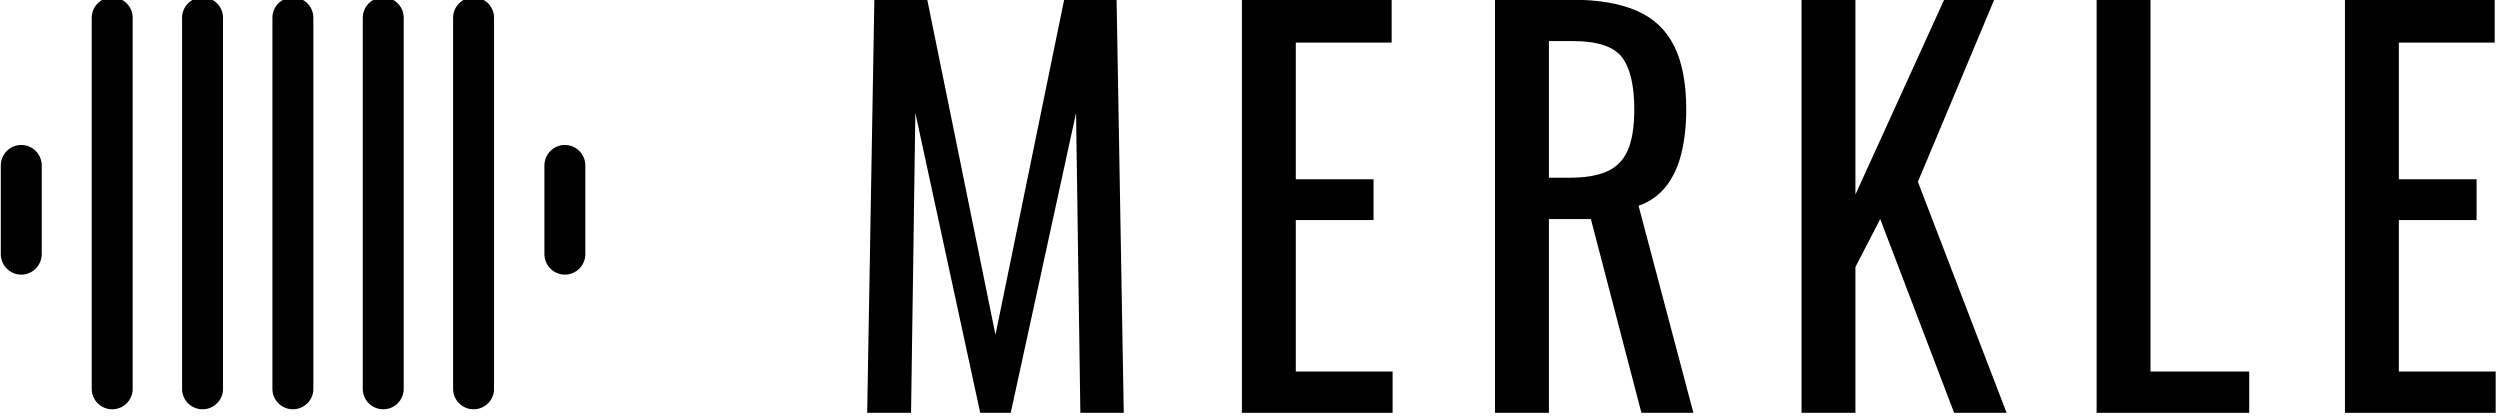
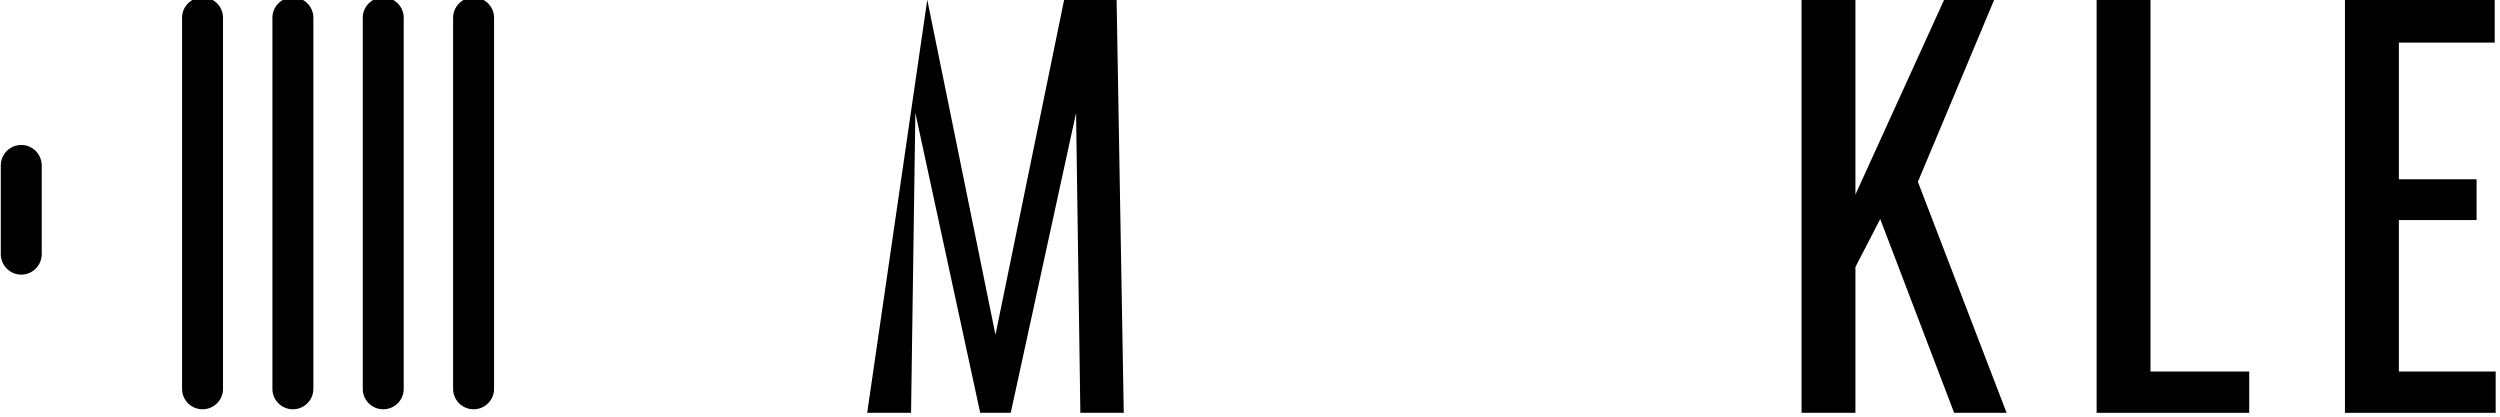
<svg xmlns="http://www.w3.org/2000/svg" height="100%" style="fill-rule:evenodd;clip-rule:evenodd;stroke-linejoin:round;stroke-miterlimit:2;" version="1.1" viewBox="0 0 594 99" width="100%">
  <g transform="matrix(1,0,0,1,-503.335,-351.836)">
    <g transform="matrix(0.447,0,0,0.478,509.939,68.544)">
-       <path d="M446.174,797.867L449.976,592.543L478.113,592.543L514.362,759.084L550.864,592.543L578.747,592.543L582.55,797.867L559.482,797.867L557.201,648.817L522.473,797.867L506.25,797.867L471.776,648.817L469.494,797.867L446.174,797.867Z" style="fill-rule:nonzero;" />
-       <path d="M645.352,797.867L645.352,592.543L724.947,592.543L724.947,613.836L673.996,613.836L673.996,681.77L715.315,681.77L715.315,702.049L673.996,702.049L673.996,777.335L725.454,777.335L725.454,797.867L645.352,797.867Z" style="fill-rule:nonzero;" />
-       <path d="M779.892,797.867L779.892,592.543L821.21,592.543C834.899,592.543 846.221,594.36 855.178,597.993C864.134,601.626 870.767,607.456 875.076,615.484C879.386,623.511 881.54,634.03 881.54,647.043C881.54,654.985 880.695,662.21 879.005,668.716C877.315,675.222 874.612,680.714 870.894,685.192C867.176,689.671 862.275,692.924 856.191,694.952L885.342,797.867L857.712,797.867L830.843,701.542L808.536,701.542L808.536,797.867L779.892,797.867ZM808.536,681.01L819.436,681.01C827.547,681.01 834.138,679.996 839.208,677.968C844.278,675.94 847.995,672.476 850.361,667.575C852.727,662.674 853.91,655.83 853.91,647.043C853.91,635.044 851.713,626.383 847.319,621.06C842.926,615.737 834.223,613.075 821.21,613.075L808.536,613.075L808.536,681.01Z" style="fill-rule:nonzero;" />
+       <path d="M446.174,797.867L478.113,592.543L514.362,759.084L550.864,592.543L578.747,592.543L582.55,797.867L559.482,797.867L557.201,648.817L522.473,797.867L506.25,797.867L471.776,648.817L469.494,797.867L446.174,797.867Z" style="fill-rule:nonzero;" />
      <path d="M942.822,797.867L942.822,592.543L971.466,592.543L971.466,689.375L1018.62,592.543L1045.23,592.543L1004.67,683.038L1051.82,797.867L1023.94,797.867L984.647,701.542L971.466,725.37L971.466,797.867L942.822,797.867Z" style="fill-rule:nonzero;" />
      <path d="M1099.67,797.867L1099.67,592.543L1128.31,592.543L1128.31,777.335L1180.78,777.335L1180.78,797.867L1099.67,797.867Z" style="fill-rule:nonzero;" />
      <path d="M1231.67,797.867L1231.67,592.543L1311.27,592.543L1311.27,613.836L1260.32,613.836L1260.32,681.77L1301.64,681.77L1301.64,702.049L1260.32,702.049L1260.32,777.335L1311.78,777.335L1311.78,797.867L1231.67,797.867Z" style="fill-rule:nonzero;" />
    </g>
    <g transform="matrix(0.031,0,0,0.108,447.78,125.618)">
-       <path d="M2808.93,2133.59C2808.93,2108.87 2738.62,2088.79 2652.02,2088.79C2565.43,2088.79 2495.12,2108.87 2495.12,2133.59L2495.12,2950.23C2495.12,2974.96 2565.43,2995.03 2652.02,2995.03C2738.62,2995.03 2808.93,2974.96 2808.93,2950.23L2808.93,2133.59Z" />
-     </g>
+       </g>
    <g transform="matrix(0.031,0,0,0.034,426.173,315.259)">
      <path d="M2808.93,2232.77C2808.93,2153.31 2738.62,2088.79 2652.02,2088.79C2565.43,2088.79 2495.12,2153.31 2495.12,2232.77L2495.12,2851.05C2495.12,2930.52 2565.43,2995.03 2652.02,2995.03C2738.62,2995.03 2808.93,2930.52 2808.93,2851.05L2808.93,2232.77Z" />
    </g>
    <g transform="matrix(0.031,0,0,0.034,555.337,315.259)">
-       <path d="M2808.93,2232.77C2808.93,2153.31 2738.62,2088.79 2652.02,2088.79C2565.43,2088.79 2495.12,2153.31 2495.12,2232.77L2495.12,2851.05C2495.12,2930.52 2565.43,2995.03 2652.02,2995.03C2738.62,2995.03 2808.93,2930.52 2808.93,2851.05L2808.93,2232.77Z" />
-     </g>
+       </g>
    <g transform="matrix(0.031,0,0,0.108,533.646,125.618)">
      <path d="M2808.93,2133.59C2808.93,2108.87 2738.62,2088.79 2652.02,2088.79C2565.43,2088.79 2495.12,2108.87 2495.12,2133.59L2495.12,2950.23C2495.12,2974.96 2565.43,2995.03 2652.02,2995.03C2738.62,2995.03 2808.93,2974.96 2808.93,2950.23L2808.93,2133.59Z" />
    </g>
    <g transform="matrix(0.031,0,0,0.108,512.179,125.618)">
      <path d="M2808.93,2133.59C2808.93,2108.87 2738.62,2088.79 2652.02,2088.79C2565.43,2088.79 2495.12,2108.87 2495.12,2133.59L2495.12,2950.23C2495.12,2974.96 2565.43,2995.03 2652.02,2995.03C2738.62,2995.03 2808.93,2974.96 2808.93,2950.23L2808.93,2133.59Z" />
    </g>
    <g transform="matrix(0.031,0,0,0.108,490.713,125.618)">
      <path d="M2808.93,2133.59C2808.93,2108.87 2738.62,2088.79 2652.02,2088.79C2565.43,2088.79 2495.12,2108.87 2495.12,2133.59L2495.12,2950.23C2495.12,2974.96 2565.43,2995.03 2652.02,2995.03C2738.62,2995.03 2808.93,2974.96 2808.93,2950.23L2808.93,2133.59Z" />
    </g>
    <g transform="matrix(0.031,0,0,0.108,469.247,125.618)">
      <path d="M2808.93,2133.59C2808.93,2108.87 2738.62,2088.79 2652.02,2088.79C2565.43,2088.79 2495.12,2108.87 2495.12,2133.59L2495.12,2950.23C2495.12,2974.96 2565.43,2995.03 2652.02,2995.03C2738.62,2995.03 2808.93,2974.96 2808.93,2950.23L2808.93,2133.59Z" />
    </g>
  </g>
</svg>